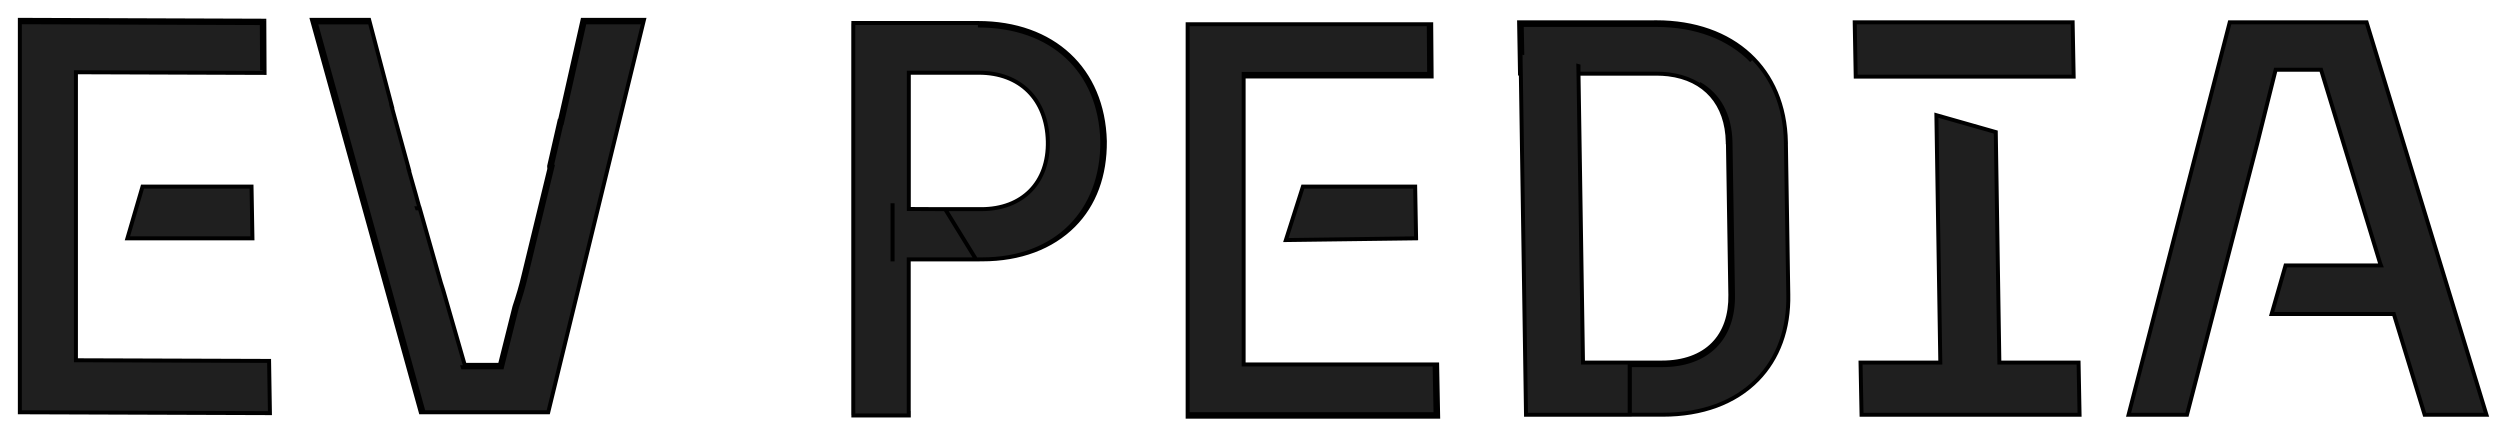
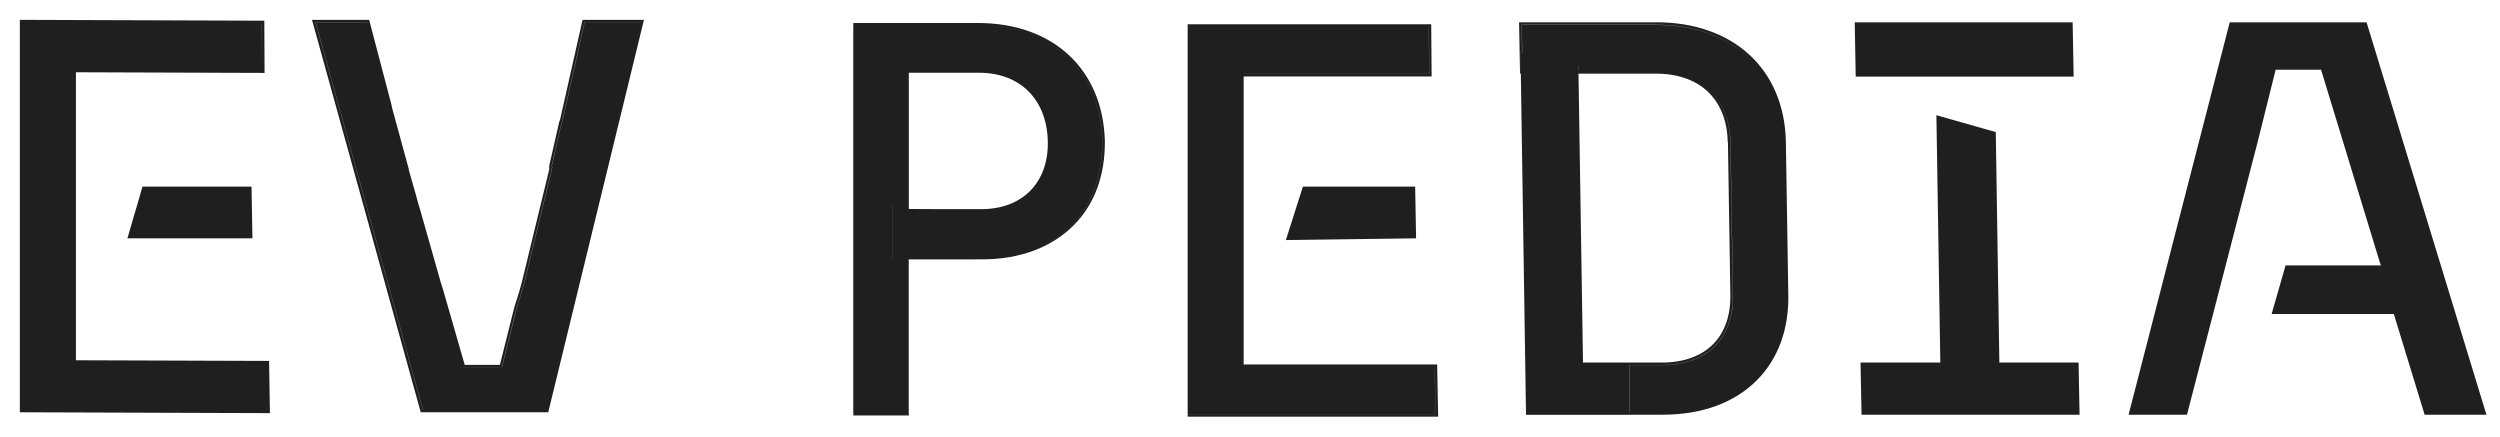
<svg xmlns="http://www.w3.org/2000/svg" width="126" height="22" viewBox="0 0 126 22" fill="none">
  <path fill-rule="evenodd" clip-rule="evenodd" d="M3.827 18.157V11.8V9.319V9.318V9.317V3.642L13.334 3.675L13.322 1.043L1 1V1.121V20.779L13.604 20.822L13.562 18.19L3.827 18.157ZM1 1.121L13.2 1.163L13.209 3.544L13.195 1.163L1 1.121ZM28.215 6.085H28.198L27.677 8.373L27.686 8.519L26.389 13.862C26.263 14.409 26.103 14.944 25.93 15.454L25.194 18.39H23.422L22.344 14.643C22.255 14.38 22.176 14.108 22.1 13.828L21.144 10.462L21.115 10.382L20.959 9.814L20.593 8.527H20.605L19.738 5.357H19.75L18.605 1.001H15.725L21.206 20.779H27.631L32.455 1.001H29.361L28.216 6.084L28.215 6.085ZM25.289 18.511L26.047 15.478C26.22 14.973 26.38 14.434 26.506 13.887L27.835 8.403H27.845L26.515 13.891C26.389 14.443 26.225 14.977 26.056 15.483L25.298 18.515H23.328L23.327 18.511H25.289ZM21.022 10.5H21.02L21.019 10.495H21.02L21.022 10.5ZM15.901 1.126H18.516V1.131H15.91L21.319 20.654H21.311L15.901 1.126ZM32.286 1.123L32.295 1.127H29.466L28.321 6.21H28.304L27.804 8.399H27.794L28.296 6.206H28.312L29.458 1.122H32.286V1.123ZM83.467 1.122C87.37 1.122 89.937 3.49 90.009 7.158H90.008L90.13 14.835C90.168 16.578 89.625 18.068 88.564 19.146C87.431 20.295 85.785 20.901 83.806 20.901H82.135V20.905H76.911L76.65 3.713L76.633 2.635L76.717 2.656V2.657H76.722L76.696 1.257H83.47C85.499 1.257 87.16 1.911 88.283 3.059C87.16 1.905 85.496 1.248 83.462 1.248H76.688L76.714 2.652L76.63 2.63L76.647 3.708H76.609L76.562 1.126H83.467V1.122ZM84.086 3.747C83.893 3.726 83.695 3.712 83.488 3.712H79.556V3.332L79.548 3.33L79.556 3.712L79.783 18.273H83.761C84.851 18.273 85.744 17.951 86.342 17.346C86.932 16.752 87.231 15.888 87.21 14.843L87.088 7.166H87.079C87.045 5.235 85.939 3.971 84.086 3.747ZM83.761 18.398H82.136L82.135 18.399V20.776H82.144V18.403H83.769C86.034 18.403 87.386 17.066 87.343 14.844L87.217 7.167C87.191 5.795 86.624 4.787 85.647 4.225C86.62 4.788 87.185 5.793 87.209 7.162L87.335 14.84C87.378 17.062 86.026 18.398 83.761 18.398ZM104.381 3.862H95.153H93.65H93.528L93.478 1.126H104.461L104.512 3.862H104.381ZM12.723 12.012H6.421L7.183 9.405H12.677L12.723 12.012ZM62.68 12.012V18.369H72.432L72.483 21H59.857V20.88H72.356L72.31 18.499H72.306L72.352 20.876H59.857V1.222H72.133L72.154 3.854H62.68V11.887V11.891V12.012ZM62.68 3.729H72.032L72.016 1.349H72.011L72.028 3.725H62.68V3.729ZM64.808 12.099L71.371 12.012L71.324 9.405H65.666L64.808 12.099ZM107.28 20.904H110.223L113.763 7.241L114.693 3.515H116.982L119.95 13.244L120 13.377H115.192L114.49 15.826H120.649L122.202 20.904H125.317L119.276 1.126H112.378L107.28 20.904ZM49.291 1.16H43.009V1.285H43.005V20.813H43.009V20.939H45.804V20.813H45.8V13.073H49.194L47.636 10.541H47.454L45.804 10.533V10.375V3.666H49.337C51.412 3.666 52.755 5.002 52.81 7.116C52.856 9.204 51.531 10.541 49.455 10.541H47.636L49.194 13.072H49.497C53.243 13.072 55.588 10.645 55.555 7.116C55.462 3.557 53.037 1.285 49.286 1.284H49.29C53.037 1.284 55.466 3.557 55.559 7.116C55.592 10.645 53.247 13.072 49.501 13.072C51.416 13.072 53.012 12.462 54.11 11.359C55.158 10.31 55.702 8.84 55.685 7.111C55.588 3.494 53.079 1.159 49.29 1.159L49.291 1.16ZM44.987 10.346V13.073H44.983V10.346H44.987ZM100.587 6.657L100.768 18.273H104.76L104.81 20.904H93.822L93.771 18.273H97.792L97.594 5.805L100.587 6.657Z" fill="#1F1F1F" />
-   <path d="M3.827 18.157H3.727V18.257L3.827 18.257L3.827 18.157ZM3.827 3.642L3.828 3.542L3.727 3.541V3.642H3.827ZM13.334 3.675L13.334 3.775L13.435 3.775L13.434 3.674L13.334 3.675ZM13.322 1.043L13.422 1.043L13.421 0.943L13.322 0.943L13.322 1.043ZM1 1L1 0.9L0.9 0.9V1H1ZM1 20.779H0.9V20.879L1 20.879L1 20.779ZM13.604 20.822L13.604 20.922L13.706 20.922L13.704 20.82L13.604 20.822ZM13.562 18.19L13.662 18.189L13.661 18.091L13.563 18.09L13.562 18.19ZM13.2 1.163L13.3 1.163L13.3 1.063L13.2 1.063L13.2 1.163ZM13.209 3.544L13.109 3.544L13.309 3.543L13.209 3.544ZM13.195 1.163L13.296 1.162L13.295 1.063L13.196 1.063L13.195 1.163ZM28.215 6.085V6.185H28.257L28.286 6.155L28.215 6.085ZM28.198 6.085V5.985H28.119L28.101 6.062L28.198 6.085ZM27.677 8.373L27.579 8.351L27.576 8.365L27.577 8.379L27.677 8.373ZM27.686 8.519L27.783 8.543L27.786 8.528L27.785 8.513L27.686 8.519ZM26.389 13.862L26.292 13.838L26.292 13.839L26.389 13.862ZM25.93 15.454L25.835 15.421L25.833 15.429L25.93 15.454ZM25.194 18.39V18.49H25.272L25.291 18.414L25.194 18.39ZM23.422 18.39L23.326 18.417L23.346 18.49H23.422V18.39ZM22.344 14.643L22.44 14.616L22.439 14.611L22.344 14.643ZM22.1 13.828L22.196 13.802L22.196 13.801L22.1 13.828ZM21.144 10.462L21.24 10.434L21.238 10.427L21.144 10.462ZM21.115 10.382L21.018 10.409L21.021 10.417L21.115 10.382ZM20.959 9.814L21.055 9.788L21.055 9.787L20.959 9.814ZM20.593 8.527V8.427H20.46L20.497 8.555L20.593 8.527ZM20.605 8.527V8.627H20.736L20.702 8.501L20.605 8.527ZM19.738 5.357V5.257H19.607L19.641 5.384L19.738 5.357ZM19.75 5.357V5.457H19.88L19.847 5.332L19.75 5.357ZM18.605 1.001L18.701 0.975L18.682 0.901H18.605V1.001ZM15.725 1.001V0.901H15.593L15.628 1.027L15.725 1.001ZM21.206 20.779L21.11 20.805L21.13 20.879H21.206V20.779ZM27.631 20.779V20.879H27.709L27.728 20.802L27.631 20.779ZM32.455 1.001L32.552 1.024L32.583 0.901H32.455V1.001ZM29.361 1.001V0.901H29.281L29.264 0.979L29.361 1.001ZM28.216 6.084L28.287 6.155L28.307 6.134L28.314 6.106L28.216 6.084ZM25.289 18.511V18.611H25.367L25.386 18.535L25.289 18.511ZM26.047 15.478L25.952 15.446L25.95 15.454L26.047 15.478ZM26.506 13.887L26.409 13.863L26.409 13.864L26.506 13.887ZM27.835 8.403V8.303H27.757L27.738 8.379L27.835 8.403ZM27.845 8.403L27.942 8.426L27.972 8.303H27.845V8.403ZM26.515 13.891L26.418 13.868L26.417 13.869L26.515 13.891ZM26.056 15.483L25.961 15.451L25.959 15.459L26.056 15.483ZM25.298 18.515V18.615H25.376L25.395 18.54L25.298 18.515ZM23.328 18.515L23.233 18.547L23.256 18.615H23.328V18.515ZM23.327 18.511V18.411H23.188L23.232 18.543L23.327 18.511ZM21.022 10.5V10.6H21.16L21.117 10.468L21.022 10.5ZM21.02 10.5L20.925 10.531L20.948 10.6H21.02V10.5ZM21.019 10.495V10.395H20.88L20.924 10.527L21.019 10.495ZM21.02 10.495L21.115 10.464L21.092 10.395H21.02V10.495ZM15.901 1.126V1.026H15.77L15.805 1.153L15.901 1.126ZM18.516 1.126H18.616V1.026H18.516V1.126ZM18.516 1.131V1.231H18.616V1.131H18.516ZM15.91 1.131V1.031H15.779L15.814 1.158L15.91 1.131ZM21.319 20.654V20.754H21.45L21.415 20.628L21.319 20.654ZM21.311 20.654L21.215 20.681L21.235 20.754H21.311V20.654ZM32.286 1.123H32.186V1.185L32.242 1.212L32.286 1.123ZM32.295 1.127V1.227L32.34 1.038L32.295 1.127ZM29.466 1.127V1.027H29.386L29.368 1.105L29.466 1.127ZM28.321 6.21V6.31H28.401L28.418 6.232L28.321 6.21ZM28.304 6.21V6.11H28.224L28.206 6.188L28.304 6.21ZM27.804 8.399V8.499H27.884L27.901 8.421L27.804 8.399ZM27.794 8.399L27.697 8.377L27.669 8.499H27.794V8.399ZM28.296 6.206V6.106H28.216L28.198 6.184L28.296 6.206ZM28.312 6.206V6.306H28.392L28.41 6.228L28.312 6.206ZM29.458 1.122V1.022H29.378L29.36 1.1L29.458 1.122ZM32.286 1.122H32.386V1.022H32.286V1.122ZM83.467 1.122V1.022H83.367V1.122H83.467ZM90.009 7.158V7.258H90.111L90.109 7.156L90.009 7.158ZM90.008 7.158V7.058H89.906L89.908 7.16L90.008 7.158ZM90.13 14.835L90.03 14.837L90.03 14.838L90.13 14.835ZM88.564 19.146L88.635 19.216L88.635 19.216L88.564 19.146ZM82.135 20.901V20.801H82.035V20.901H82.135ZM82.135 20.905V21.005H82.235V20.905H82.135ZM76.911 20.905L76.811 20.907L76.812 21.005H76.911V20.905ZM76.65 3.713L76.75 3.711V3.711L76.65 3.713ZM76.633 2.635L76.658 2.538L76.531 2.506L76.533 2.636L76.633 2.635ZM76.717 2.656H76.817V2.578L76.742 2.559L76.717 2.656ZM76.717 2.657H76.617V2.757H76.717V2.657ZM76.722 2.657V2.757H76.824L76.822 2.655L76.722 2.657ZM76.696 1.257V1.157H76.594L76.596 1.258L76.696 1.257ZM88.283 3.059L88.212 3.128L88.355 2.989L88.283 3.059ZM76.688 1.248V1.148H76.586L76.588 1.25L76.688 1.248ZM76.714 2.652L76.689 2.748L76.816 2.78L76.814 2.65L76.714 2.652ZM76.63 2.63L76.654 2.533L76.528 2.501L76.53 2.632L76.63 2.63ZM76.647 3.708V3.808H76.748L76.746 3.707L76.647 3.708ZM76.609 3.708L76.508 3.71L76.51 3.808H76.609V3.708ZM76.562 1.126V1.026H76.461L76.463 1.128L76.562 1.126ZM83.467 1.126V1.226H83.567V1.126H83.467ZM84.086 3.747L84.098 3.648L84.097 3.648L84.086 3.747ZM79.556 3.712H79.456V3.812H79.556V3.712ZM79.556 3.332H79.656V3.255L79.582 3.235L79.556 3.332ZM79.548 3.33L79.574 3.233L79.445 3.198L79.448 3.332L79.548 3.33ZM79.556 3.712L79.656 3.71L79.656 3.71L79.556 3.712ZM79.783 18.273L79.683 18.274L79.684 18.373H79.783V18.273ZM86.342 17.346L86.271 17.275L86.271 17.275L86.342 17.346ZM87.21 14.843L87.109 14.845L87.11 14.845L87.21 14.843ZM87.088 7.166L87.188 7.165L87.186 7.066H87.088V7.166ZM87.079 7.166L86.979 7.168L86.98 7.266H87.079V7.166ZM82.136 18.398V18.299H82.095L82.065 18.328L82.136 18.398ZM82.135 18.399L82.065 18.328L82.035 18.358V18.399H82.135ZM82.135 20.776H82.035V20.876H82.135V20.776ZM82.144 20.776V20.876H82.244V20.776H82.144ZM82.144 18.403V18.303H82.044V18.403H82.144ZM87.343 14.844L87.243 14.846V14.846L87.343 14.844ZM87.217 7.167L87.317 7.165V7.165L87.217 7.167ZM85.647 4.225L85.697 4.138L85.597 4.311L85.647 4.225ZM87.209 7.162L87.309 7.161V7.161L87.209 7.162ZM87.335 14.84L87.235 14.841V14.842L87.335 14.84ZM93.528 3.862L93.428 3.864L93.43 3.962H93.528V3.862ZM93.478 1.126V1.026H93.376L93.377 1.128L93.478 1.126ZM104.461 1.126L104.561 1.125L104.56 1.026H104.461V1.126ZM104.512 3.862V3.962H104.614L104.612 3.861L104.512 3.862ZM12.723 12.012V12.112H12.825L12.823 12.01L12.723 12.012ZM6.421 12.012L6.325 11.984L6.287 12.112H6.421V12.012ZM7.183 9.405V9.305H7.108L7.087 9.377L7.183 9.405ZM12.677 9.405L12.777 9.403L12.775 9.305H12.677V9.405ZM62.68 18.369H62.58V18.469H62.68V18.369ZM72.432 18.369L72.532 18.367L72.53 18.269H72.432V18.369ZM72.483 21V21.1H72.585L72.583 20.998L72.483 21ZM59.857 21H59.757V21.1H59.857V21ZM59.857 20.88V20.78H59.757V20.88H59.857ZM72.356 20.88V20.98H72.458L72.456 20.878L72.356 20.88ZM72.31 18.499L72.41 18.497L72.408 18.399H72.31V18.499ZM72.306 18.499V18.399H72.204L72.206 18.501L72.306 18.499ZM72.352 20.876V20.976H72.454L72.452 20.874L72.352 20.876ZM59.857 20.876H59.757V20.976H59.857V20.876ZM59.857 1.222V1.122H59.757V1.222H59.857ZM72.133 1.222L72.233 1.221L72.233 1.122H72.133V1.222ZM72.154 3.854V3.954H72.255L72.254 3.853L72.154 3.854ZM62.68 3.854V3.754H62.58V3.854H62.68ZM62.68 3.729H62.58V3.829H62.68V3.729ZM72.032 3.729V3.829H72.133L72.132 3.729L72.032 3.729ZM72.016 1.349L72.116 1.348L72.115 1.249H72.016V1.349ZM72.011 1.349V1.249H71.911L71.911 1.349L72.011 1.349ZM72.028 3.725V3.825H72.129L72.128 3.724L72.028 3.725ZM62.68 3.725V3.625H62.58V3.725H62.68ZM64.808 12.099L64.712 12.069L64.67 12.201L64.809 12.199L64.808 12.099ZM71.371 12.012L71.372 12.112L71.472 12.11L71.471 12.01L71.371 12.012ZM71.324 9.405L71.424 9.403L71.423 9.305H71.324V9.405ZM65.666 9.405V9.305H65.593L65.571 9.375L65.666 9.405ZM107.28 20.904L107.183 20.879L107.151 21.004H107.28V20.904ZM110.223 20.904V21.004H110.3L110.32 20.929L110.223 20.904ZM113.763 7.241L113.86 7.266L113.86 7.266L113.763 7.241ZM114.693 3.515V3.415H114.615L114.596 3.491L114.693 3.515ZM116.982 3.515L117.077 3.486L117.056 3.415H116.982V3.515ZM119.95 13.244L119.854 13.273L119.856 13.279L119.95 13.244ZM120 13.377V13.477H120.145L120.094 13.342L120 13.377ZM115.192 13.377V13.277H115.117L115.096 13.35L115.192 13.377ZM114.49 15.826L114.394 15.798L114.357 15.926H114.49V15.826ZM120.649 15.826L120.744 15.796L120.723 15.726H120.649V15.826ZM122.202 20.904L122.107 20.934L122.128 21.004H122.202V20.904ZM125.317 20.904V21.004H125.453L125.413 20.875L125.317 20.904ZM119.276 1.126L119.372 1.097L119.35 1.026H119.276V1.126ZM112.378 1.126V1.026H112.3L112.281 1.102L112.378 1.126ZM49.291 1.16V1.26H49.532L49.362 1.089L49.291 1.16ZM43.009 1.16V1.06H42.909V1.16H43.009ZM43.009 1.285V1.385H43.109V1.285H43.009ZM43.005 1.285V1.185H42.905V1.285H43.005ZM43.005 20.813H42.905V20.913H43.005V20.813ZM43.009 20.813H43.109V20.713H43.009V20.813ZM43.009 20.939H42.909V21.039H43.009V20.939ZM45.804 20.939V21.039H45.904V20.939H45.804ZM45.804 20.813H45.904V20.713H45.804V20.813ZM45.8 20.813H45.7V20.913H45.8V20.813ZM45.8 13.073V12.973H45.7V13.073H45.8ZM49.194 13.073V13.173H49.373L49.279 13.02L49.194 13.073ZM47.636 10.541L47.721 10.489L47.691 10.441H47.636V10.541ZM47.454 10.541L47.454 10.641H47.454V10.541ZM45.804 10.533H45.704V10.633L45.804 10.633L45.804 10.533ZM45.804 3.666V3.566H45.704V3.666H45.804ZM52.81 7.116L52.91 7.113L52.91 7.113L52.81 7.116ZM47.636 10.541V10.441H47.457L47.55 10.593L47.636 10.541ZM49.194 13.072L49.108 13.124L49.138 13.172H49.194V13.072ZM55.555 7.116L55.655 7.115L55.655 7.113L55.555 7.116ZM49.286 1.284V1.184L49.286 1.384L49.286 1.284ZM55.559 7.116L55.658 7.115L55.658 7.113L55.559 7.116ZM54.11 11.359L54.039 11.289L54.039 11.289L54.11 11.359ZM55.685 7.111L55.785 7.11L55.785 7.109L55.685 7.111ZM49.29 1.159V1.059H49.049L49.219 1.23L49.29 1.159ZM44.987 10.346H45.087V10.246H44.987V10.346ZM44.987 13.073V13.174H45.087V13.073H44.987ZM44.983 13.073H44.883V13.174H44.983V13.073ZM44.983 10.346V10.246H44.883V10.346H44.983ZM100.587 6.657L100.687 6.655L100.686 6.581L100.615 6.561L100.587 6.657ZM100.768 18.273L100.668 18.274L100.67 18.373H100.768V18.273ZM104.76 18.273L104.86 18.271L104.858 18.173H104.76V18.273ZM104.81 20.904V21.004H104.912L104.91 20.902L104.81 20.904ZM93.822 20.904L93.722 20.906L93.724 21.004H93.822V20.904ZM93.771 18.273V18.173H93.669L93.671 18.275L93.771 18.273ZM97.792 18.273V18.373H97.894L97.892 18.271L97.792 18.273ZM97.594 5.805L97.621 5.709L97.492 5.672L97.494 5.806L97.594 5.805ZM3.927 18.157V11.8H3.727V18.157H3.927ZM3.927 11.8V9.319H3.727V11.8H3.927ZM3.927 9.319V9.318H3.727V9.319H3.927ZM3.927 9.318V9.317H3.727V9.318H3.927ZM3.927 9.317V3.642H3.727V9.317H3.927ZM3.827 3.742L13.334 3.775L13.335 3.575L3.828 3.542L3.827 3.742ZM13.434 3.674L13.422 1.043L13.222 1.044L13.234 3.675L13.434 3.674ZM13.322 0.943L1 0.9L1 1.1L13.322 1.143L13.322 0.943ZM0.9 1V1.121H1.1V1H0.9ZM0.9 1.121V20.779H1.1V1.121H0.9ZM1 20.879L13.604 20.922L13.604 20.722L1 20.679L1 20.879ZM13.704 20.82L13.662 18.189L13.462 18.192L13.504 20.823L13.704 20.82ZM13.563 18.09L3.828 18.057L3.827 18.257L13.562 18.29L13.563 18.09ZM1 1.221L13.2 1.263L13.2 1.063L1 1.021L1 1.221ZM13.1 1.163L13.109 3.544L13.309 3.543L13.3 1.163L13.1 1.163ZM13.309 3.543L13.296 1.162L13.095 1.164L13.109 3.544L13.309 3.543ZM13.196 1.063L1 1.021L1 1.221L13.195 1.263L13.196 1.063ZM28.215 5.985H28.198V6.185H28.215V5.985ZM28.101 6.062L27.579 8.351L27.774 8.396L28.296 6.107L28.101 6.062ZM27.577 8.379L27.586 8.525L27.785 8.513L27.777 8.367L27.577 8.379ZM27.588 8.496L26.292 13.838L26.486 13.886L27.783 8.543L27.588 8.496ZM26.292 13.839C26.166 14.383 26.007 14.914 25.836 15.421L26.025 15.486C26.198 14.973 26.359 14.436 26.487 13.884L26.292 13.839ZM25.833 15.429L25.097 18.365L25.291 18.414L26.027 15.478L25.833 15.429ZM25.194 18.29H23.422V18.49H25.194V18.29ZM23.518 18.362L22.44 14.616L22.248 14.671L23.326 18.417L23.518 18.362ZM22.439 14.611C22.351 14.351 22.272 14.081 22.196 13.802L22.003 13.855C22.079 14.136 22.16 14.409 22.249 14.675L22.439 14.611ZM22.196 13.801L21.24 10.434L21.048 10.489L22.003 13.856L22.196 13.801ZM21.238 10.427L21.209 10.348L21.021 10.417L21.05 10.496L21.238 10.427ZM21.211 10.356L21.055 9.788L20.863 9.841L21.018 10.409L21.211 10.356ZM21.055 9.787L20.689 8.5L20.497 8.555L20.863 9.842L21.055 9.787ZM20.593 8.627H20.605V8.427H20.593V8.627ZM20.702 8.501L19.834 5.331L19.641 5.384L20.509 8.554L20.702 8.501ZM19.738 5.457H19.75V5.257H19.738V5.457ZM19.847 5.332L18.701 0.975L18.508 1.026L19.654 5.383L19.847 5.332ZM18.605 0.901H15.725V1.101H18.605V0.901ZM15.628 1.027L21.11 20.805L21.302 20.752L15.821 0.974L15.628 1.027ZM21.206 20.879H27.631V20.679H21.206V20.879ZM27.728 20.802L32.552 1.024L32.358 0.977L27.534 20.755L27.728 20.802ZM32.455 0.901H29.361V1.101H32.455V0.901ZM29.264 0.979L28.119 6.062L28.314 6.106L29.459 1.023L29.264 0.979ZM28.145 6.013L28.145 6.014L28.286 6.155L28.287 6.155L28.145 6.013ZM25.386 18.535L26.144 15.503L25.95 15.454L25.192 18.487L25.386 18.535ZM26.142 15.511C26.315 15.002 26.476 14.461 26.604 13.909L26.409 13.864C26.283 14.408 26.124 14.943 25.953 15.446L26.142 15.511ZM26.603 13.91L27.933 8.426L27.738 8.379L26.409 13.863L26.603 13.91ZM27.835 8.503H27.845V8.303H27.835V8.503ZM27.748 8.379L26.418 13.868L26.612 13.915L27.942 8.426L27.748 8.379ZM26.417 13.869C26.292 14.416 26.129 14.947 25.961 15.451L26.151 15.514C26.32 15.007 26.485 14.47 26.612 13.914L26.417 13.869ZM25.959 15.459L25.201 18.491L25.395 18.54L26.153 15.507L25.959 15.459ZM25.298 18.415H23.328V18.615H25.298V18.415ZM23.423 18.484L23.422 18.479L23.232 18.543L23.233 18.547L23.423 18.484ZM23.327 18.611H25.289V18.411H23.327V18.611ZM21.022 10.4H21.02V10.6H21.022V10.4ZM21.115 10.468L21.114 10.464L20.924 10.527L20.925 10.531L21.115 10.468ZM21.019 10.595H21.02V10.395H21.019V10.595ZM20.925 10.527L20.927 10.531L21.117 10.468L21.115 10.464L20.925 10.527ZM15.901 1.226H18.516V1.026H15.901V1.226ZM18.416 1.126V1.131H18.616V1.126H18.416ZM18.516 1.031H15.91V1.231H18.516V1.031ZM15.814 1.158L21.222 20.681L21.415 20.628L16.007 1.104L15.814 1.158ZM21.319 20.554H21.311V20.754H21.319V20.554ZM21.408 20.628L15.998 1.1L15.805 1.153L21.215 20.681L21.408 20.628ZM32.242 1.212L32.25 1.217L32.34 1.038L32.331 1.033L32.242 1.212ZM32.295 1.027H29.466V1.227H32.295V1.027ZM29.368 1.105L28.223 6.188L28.418 6.232L29.563 1.149L29.368 1.105ZM28.321 6.11H28.304V6.31H28.321V6.11ZM28.206 6.188L27.706 8.377L27.901 8.421L28.401 6.233L28.206 6.188ZM27.804 8.299H27.794V8.499H27.804V8.299ZM27.892 8.421L28.393 6.228L28.198 6.184L27.697 8.377L27.892 8.421ZM28.296 6.306H28.312V6.106H28.296V6.306ZM28.41 6.228L29.555 1.144L29.36 1.1L28.215 6.184L28.41 6.228ZM29.458 1.222H32.286V1.022H29.458V1.222ZM32.186 1.122V1.123H32.386V1.122H32.186ZM83.467 1.222C85.398 1.222 86.99 1.808 88.107 2.838C89.223 3.868 89.874 5.35 89.909 7.16L90.109 7.156C90.073 5.298 89.404 3.762 88.242 2.691C87.082 1.621 85.438 1.022 83.467 1.022V1.222ZM90.009 7.058H90.008V7.258H90.009V7.058ZM89.908 7.16L90.03 14.837L90.23 14.834L90.108 7.157L89.908 7.16ZM90.03 14.838C90.067 16.557 89.532 18.02 88.492 19.076L88.635 19.216C89.718 18.116 90.268 16.598 90.23 14.833L90.03 14.838ZM88.492 19.076C87.383 20.201 85.765 20.801 83.806 20.801V21.001C85.805 21.001 87.479 20.388 88.635 19.216L88.492 19.076ZM83.806 20.801H82.135V21.001H83.806V20.801ZM82.035 20.901V20.905H82.235V20.901H82.035ZM82.135 20.805H76.911V21.005H82.135V20.805ZM77.011 20.904L76.75 3.711L76.55 3.714L76.811 20.907L77.011 20.904ZM76.75 3.711L76.733 2.633L76.533 2.636L76.55 3.714L76.75 3.711ZM76.609 2.732L76.693 2.753L76.742 2.559L76.658 2.538L76.609 2.732ZM76.617 2.656V2.657H76.817V2.656H76.617ZM76.717 2.757H76.722V2.557H76.717V2.757ZM76.822 2.655L76.796 1.255L76.596 1.258L76.622 2.658L76.822 2.655ZM76.696 1.357H83.47V1.157H76.696V1.357ZM83.47 1.357C85.477 1.357 87.111 2.003 88.212 3.128L88.355 2.989C87.209 1.818 85.52 1.157 83.47 1.157V1.357ZM88.355 2.989C87.209 1.812 85.517 1.148 83.462 1.148V1.348C85.474 1.348 87.111 1.997 88.211 3.128L88.355 2.989ZM83.462 1.148H76.688V1.348H83.462V1.148ZM76.588 1.25L76.614 2.653L76.814 2.65L76.788 1.246L76.588 1.25ZM76.738 2.555L76.654 2.533L76.605 2.727L76.689 2.748L76.738 2.555ZM76.53 2.632L76.546 3.71L76.746 3.707L76.73 2.629L76.53 2.632ZM76.647 3.608H76.609V3.808H76.647V3.608ZM76.709 3.706L76.662 1.125L76.463 1.128L76.508 3.71L76.709 3.706ZM76.562 1.226H83.467V1.026H76.562V1.226ZM83.567 1.126V1.122H83.367V1.126H83.567ZM84.097 3.648C83.902 3.626 83.7 3.612 83.488 3.612V3.812C83.691 3.812 83.885 3.825 84.075 3.846L84.097 3.648ZM83.488 3.612H79.556V3.812H83.488V3.612ZM79.656 3.712V3.332H79.456V3.712H79.656ZM79.582 3.235L79.574 3.233L79.521 3.426L79.529 3.428L79.582 3.235ZM79.448 3.332L79.456 3.714L79.656 3.71L79.648 3.328L79.448 3.332ZM79.456 3.713L79.683 18.274L79.883 18.271L79.656 3.71L79.456 3.713ZM79.783 18.373H83.761V18.173H79.783V18.373ZM83.761 18.373C84.87 18.373 85.792 18.046 86.413 17.416L86.271 17.275C85.697 17.857 84.832 18.173 83.761 18.173V18.373ZM86.413 17.416C87.026 16.799 87.331 15.905 87.309 14.841L87.11 14.845C87.13 15.87 86.837 16.706 86.271 17.275L86.413 17.416ZM87.309 14.842L87.188 7.165L86.987 7.168L87.109 14.845L87.309 14.842ZM87.088 7.066H87.079V7.266H87.088V7.066ZM87.179 7.164C87.162 6.18 86.871 5.357 86.34 4.75C85.809 4.143 85.045 3.762 84.098 3.648L84.074 3.846C84.98 3.956 85.696 4.318 86.19 4.882C86.683 5.446 86.962 6.221 86.979 7.168L87.179 7.164ZM83.761 18.299H82.136V18.498H83.761V18.299ZM82.065 18.328L82.065 18.328L82.206 18.47L82.207 18.469L82.065 18.328ZM82.035 18.399V20.776H82.235V18.399H82.035ZM82.135 20.876H82.144V20.676H82.135V20.876ZM82.244 20.776V18.403H82.044V20.776H82.244ZM82.144 18.503H83.769V18.303H82.144V18.503ZM83.769 18.503C84.921 18.503 85.853 18.163 86.492 17.528C87.131 16.893 87.465 15.974 87.443 14.842L87.243 14.846C87.264 15.936 86.943 16.797 86.351 17.386C85.758 17.975 84.882 18.303 83.769 18.303V18.503ZM87.443 14.842L87.317 7.165L87.117 7.169L87.243 14.846L87.443 14.842ZM87.317 7.165C87.29 5.764 86.709 4.72 85.697 4.138L85.597 4.312C86.538 4.853 87.091 5.825 87.117 7.169L87.317 7.165ZM85.597 4.311C86.535 4.854 87.086 5.824 87.109 7.164L87.309 7.161C87.285 5.762 86.705 4.721 85.697 4.138L85.597 4.311ZM87.109 7.164L87.235 14.841L87.435 14.838L87.309 7.161L87.109 7.164ZM87.235 14.842C87.256 15.932 86.935 16.793 86.343 17.382C85.751 17.971 84.874 18.299 83.761 18.299V18.498C84.913 18.498 85.845 18.158 86.484 17.523C87.123 16.888 87.457 15.97 87.435 14.838L87.235 14.842ZM104.381 3.762H95.153V3.962H104.381V3.762ZM95.153 3.762H93.65V3.962H95.153V3.762ZM93.65 3.762H93.528V3.962H93.65V3.762ZM93.628 3.861L93.578 1.125L93.377 1.128L93.428 3.864L93.628 3.861ZM93.478 1.226H104.461V1.026H93.478V1.226ZM104.361 1.128L104.412 3.864L104.612 3.861L104.561 1.125L104.361 1.128ZM104.512 3.762H104.381V3.962H104.512V3.762ZM12.723 11.912H6.421V12.112H12.723V11.912ZM6.517 12.04L7.279 9.433L7.087 9.377L6.325 11.984L6.517 12.04ZM7.183 9.505H12.677V9.305H7.183V9.505ZM12.577 9.407L12.623 12.013L12.823 12.01L12.777 9.403L12.577 9.407ZM62.58 12.012V18.369H62.779V12.012H62.58ZM62.68 18.469H72.432V18.269H62.68V18.469ZM72.332 18.37L72.383 21.002L72.583 20.998L72.532 18.367L72.332 18.37ZM72.483 20.9H59.857V21.1H72.483V20.9ZM59.957 21V20.88H59.757V21H59.957ZM59.857 20.98H72.356V20.78H59.857V20.98ZM72.456 20.878L72.41 18.497L72.21 18.501L72.256 20.882L72.456 20.878ZM72.31 18.399H72.306V18.599H72.31V18.399ZM72.206 18.501L72.252 20.878L72.452 20.874L72.406 18.497L72.206 18.501ZM72.352 20.776H59.857V20.976H72.352V20.776ZM59.957 20.876V1.222H59.757V20.876H59.957ZM59.857 1.322H72.133V1.122H59.857V1.322ZM72.033 1.223L72.055 3.854L72.254 3.853L72.233 1.221L72.033 1.223ZM72.154 3.754H62.68V3.954H72.154V3.754ZM62.58 3.854V11.887H62.779V3.854H62.58ZM62.58 11.887V11.891H62.779V11.887H62.58ZM62.58 11.891V12.012H62.779V11.891H62.58ZM62.68 3.829H72.032V3.629H62.68V3.829ZM72.132 3.729L72.116 1.348L71.916 1.349L71.933 3.73L72.132 3.729ZM72.016 1.249H72.011V1.449H72.016V1.249ZM71.911 1.349L71.928 3.726L72.128 3.724L72.111 1.348L71.911 1.349ZM72.028 3.625H62.68V3.825H72.028V3.625ZM62.58 3.725V3.729H62.779V3.725H62.58ZM64.809 12.199L71.372 12.112L71.369 11.912L64.806 11.999L64.809 12.199ZM71.471 12.01L71.424 9.403L71.224 9.407L71.27 12.014L71.471 12.01ZM71.324 9.305H65.666V9.505H71.324V9.305ZM65.571 9.375L64.712 12.069L64.903 12.13L65.761 9.436L65.571 9.375ZM107.28 21.004H110.223V20.804H107.28V21.004ZM110.32 20.929L113.86 7.266L113.666 7.216L110.126 20.879L110.32 20.929ZM113.86 7.266L114.79 3.54L114.596 3.491L113.666 7.217L113.86 7.266ZM114.693 3.615H116.982V3.415H114.693V3.615ZM116.886 3.544L119.854 13.273L120.046 13.215L117.077 3.486L116.886 3.544ZM119.856 13.279L119.907 13.413L120.094 13.342L120.044 13.209L119.856 13.279ZM120 13.277H115.192V13.477H120V13.277ZM115.096 13.35L114.394 15.798L114.586 15.853L115.288 13.405L115.096 13.35ZM114.49 15.926H120.649V15.726H114.49V15.926ZM120.553 15.855L122.107 20.934L122.298 20.875L120.744 15.796L120.553 15.855ZM122.202 21.004H125.317V20.804H122.202V21.004ZM125.413 20.875L119.372 1.097L119.181 1.156L125.222 20.933L125.413 20.875ZM119.276 1.026H112.378V1.226H119.276V1.026ZM112.281 1.102L107.183 20.879L107.377 20.929L112.475 1.151L112.281 1.102ZM49.291 1.06H43.009V1.26H49.291V1.06ZM42.909 1.16V1.285H43.109V1.16H42.909ZM43.009 1.185H43.005V1.385H43.009V1.185ZM42.905 1.285V20.813H43.105V1.285H42.905ZM43.005 20.913H43.009V20.713H43.005V20.913ZM42.909 20.813V20.939H43.109V20.813H42.909ZM43.009 21.039H45.804V20.839H43.009V21.039ZM45.904 20.939V20.813H45.704V20.939H45.904ZM45.804 20.713H45.8V20.913H45.804V20.713ZM45.9 20.813V13.073H45.7V20.813H45.9ZM45.8 13.173H49.194V12.973H45.8V13.173ZM49.279 13.02L47.721 10.489L47.55 10.594L49.108 13.125L49.279 13.02ZM47.636 10.441H47.454V10.641H47.636V10.441ZM47.455 10.441L45.805 10.433L45.804 10.633L47.454 10.641L47.455 10.441ZM45.904 10.533V10.375H45.704V10.533H45.904ZM45.904 10.375V3.666H45.704V10.375H45.904ZM45.804 3.766H49.337V3.566H45.804V3.766ZM49.337 3.766C50.352 3.766 51.18 4.092 51.761 4.669C52.341 5.246 52.683 6.082 52.71 7.118L52.91 7.113C52.882 6.036 52.525 5.147 51.902 4.527C51.278 3.907 50.397 3.566 49.337 3.566V3.766ZM52.71 7.118C52.733 8.14 52.42 8.969 51.857 9.541C51.294 10.114 50.471 10.441 49.455 10.441V10.641C50.514 10.641 51.392 10.299 51.999 9.681C52.607 9.064 52.934 8.18 52.91 7.113L52.71 7.118ZM49.455 10.441H47.636V10.641H49.455V10.441ZM47.55 10.593L49.108 13.124L49.279 13.02L47.721 10.488L47.55 10.593ZM49.194 13.172H49.497V12.972H49.194V13.172ZM49.497 13.172C51.392 13.172 52.942 12.558 54.014 11.488C55.086 10.419 55.672 8.902 55.655 7.115L55.455 7.117C55.471 8.859 54.901 10.32 53.873 11.347C52.844 12.373 51.348 12.972 49.497 12.972V13.172ZM55.655 7.113C55.608 5.311 54.97 3.826 53.861 2.793C52.752 1.759 51.182 1.185 49.286 1.184L49.286 1.384C51.142 1.385 52.66 1.946 53.724 2.939C54.788 3.931 55.409 5.362 55.455 7.118L55.655 7.113ZM49.286 1.384H49.29V1.184H49.286V1.384ZM49.29 1.384C51.143 1.384 52.661 1.946 53.727 2.939C54.791 3.931 55.413 5.362 55.459 7.118L55.658 7.113C55.612 5.311 54.972 3.826 53.863 2.792C52.754 1.759 51.184 1.184 49.29 1.184V1.384ZM55.459 7.117C55.475 8.859 54.905 10.32 53.876 11.347C52.848 12.373 51.352 12.972 49.501 12.972V13.172C51.396 13.172 52.946 12.558 54.018 11.488C55.09 10.419 55.675 8.902 55.658 7.115L55.459 7.117ZM49.501 13.172C51.437 13.172 53.06 12.555 54.181 11.43L54.039 11.289C52.963 12.369 51.395 12.972 49.501 12.972V13.172ZM54.181 11.43C55.251 10.359 55.802 8.861 55.785 7.11L55.585 7.112C55.602 8.819 55.065 10.262 54.039 11.289L54.181 11.43ZM55.785 7.109C55.736 5.277 55.075 3.762 53.94 2.706C52.806 1.65 51.205 1.059 49.29 1.059V1.259C51.164 1.259 52.713 1.836 53.804 2.852C54.895 3.867 55.537 5.329 55.585 7.114L55.785 7.109ZM49.219 1.23L49.22 1.231L49.362 1.089L49.361 1.089L49.219 1.23ZM44.887 10.346V13.073H45.087V10.346H44.887ZM44.987 12.973H44.983V13.174H44.987V12.973ZM45.083 13.073V10.346H44.883V13.073H45.083ZM44.983 10.446H44.987V10.246H44.983V10.446ZM100.487 6.658L100.668 18.274L100.868 18.271L100.687 6.655L100.487 6.658ZM100.768 18.373H104.76V18.173H100.768V18.373ZM104.66 18.275L104.71 20.906L104.91 20.902L104.86 18.271L104.66 18.275ZM104.81 20.804H93.822V21.004H104.81V20.804ZM93.922 20.902L93.871 18.271L93.671 18.275L93.722 20.906L93.922 20.902ZM93.771 18.373H97.792V18.173H93.771V18.373ZM97.892 18.271L97.694 5.803L97.494 5.806L97.692 18.274L97.892 18.271ZM97.567 5.901L100.56 6.753L100.615 6.561L97.621 5.709L97.567 5.901Z" fill="black" />
</svg>